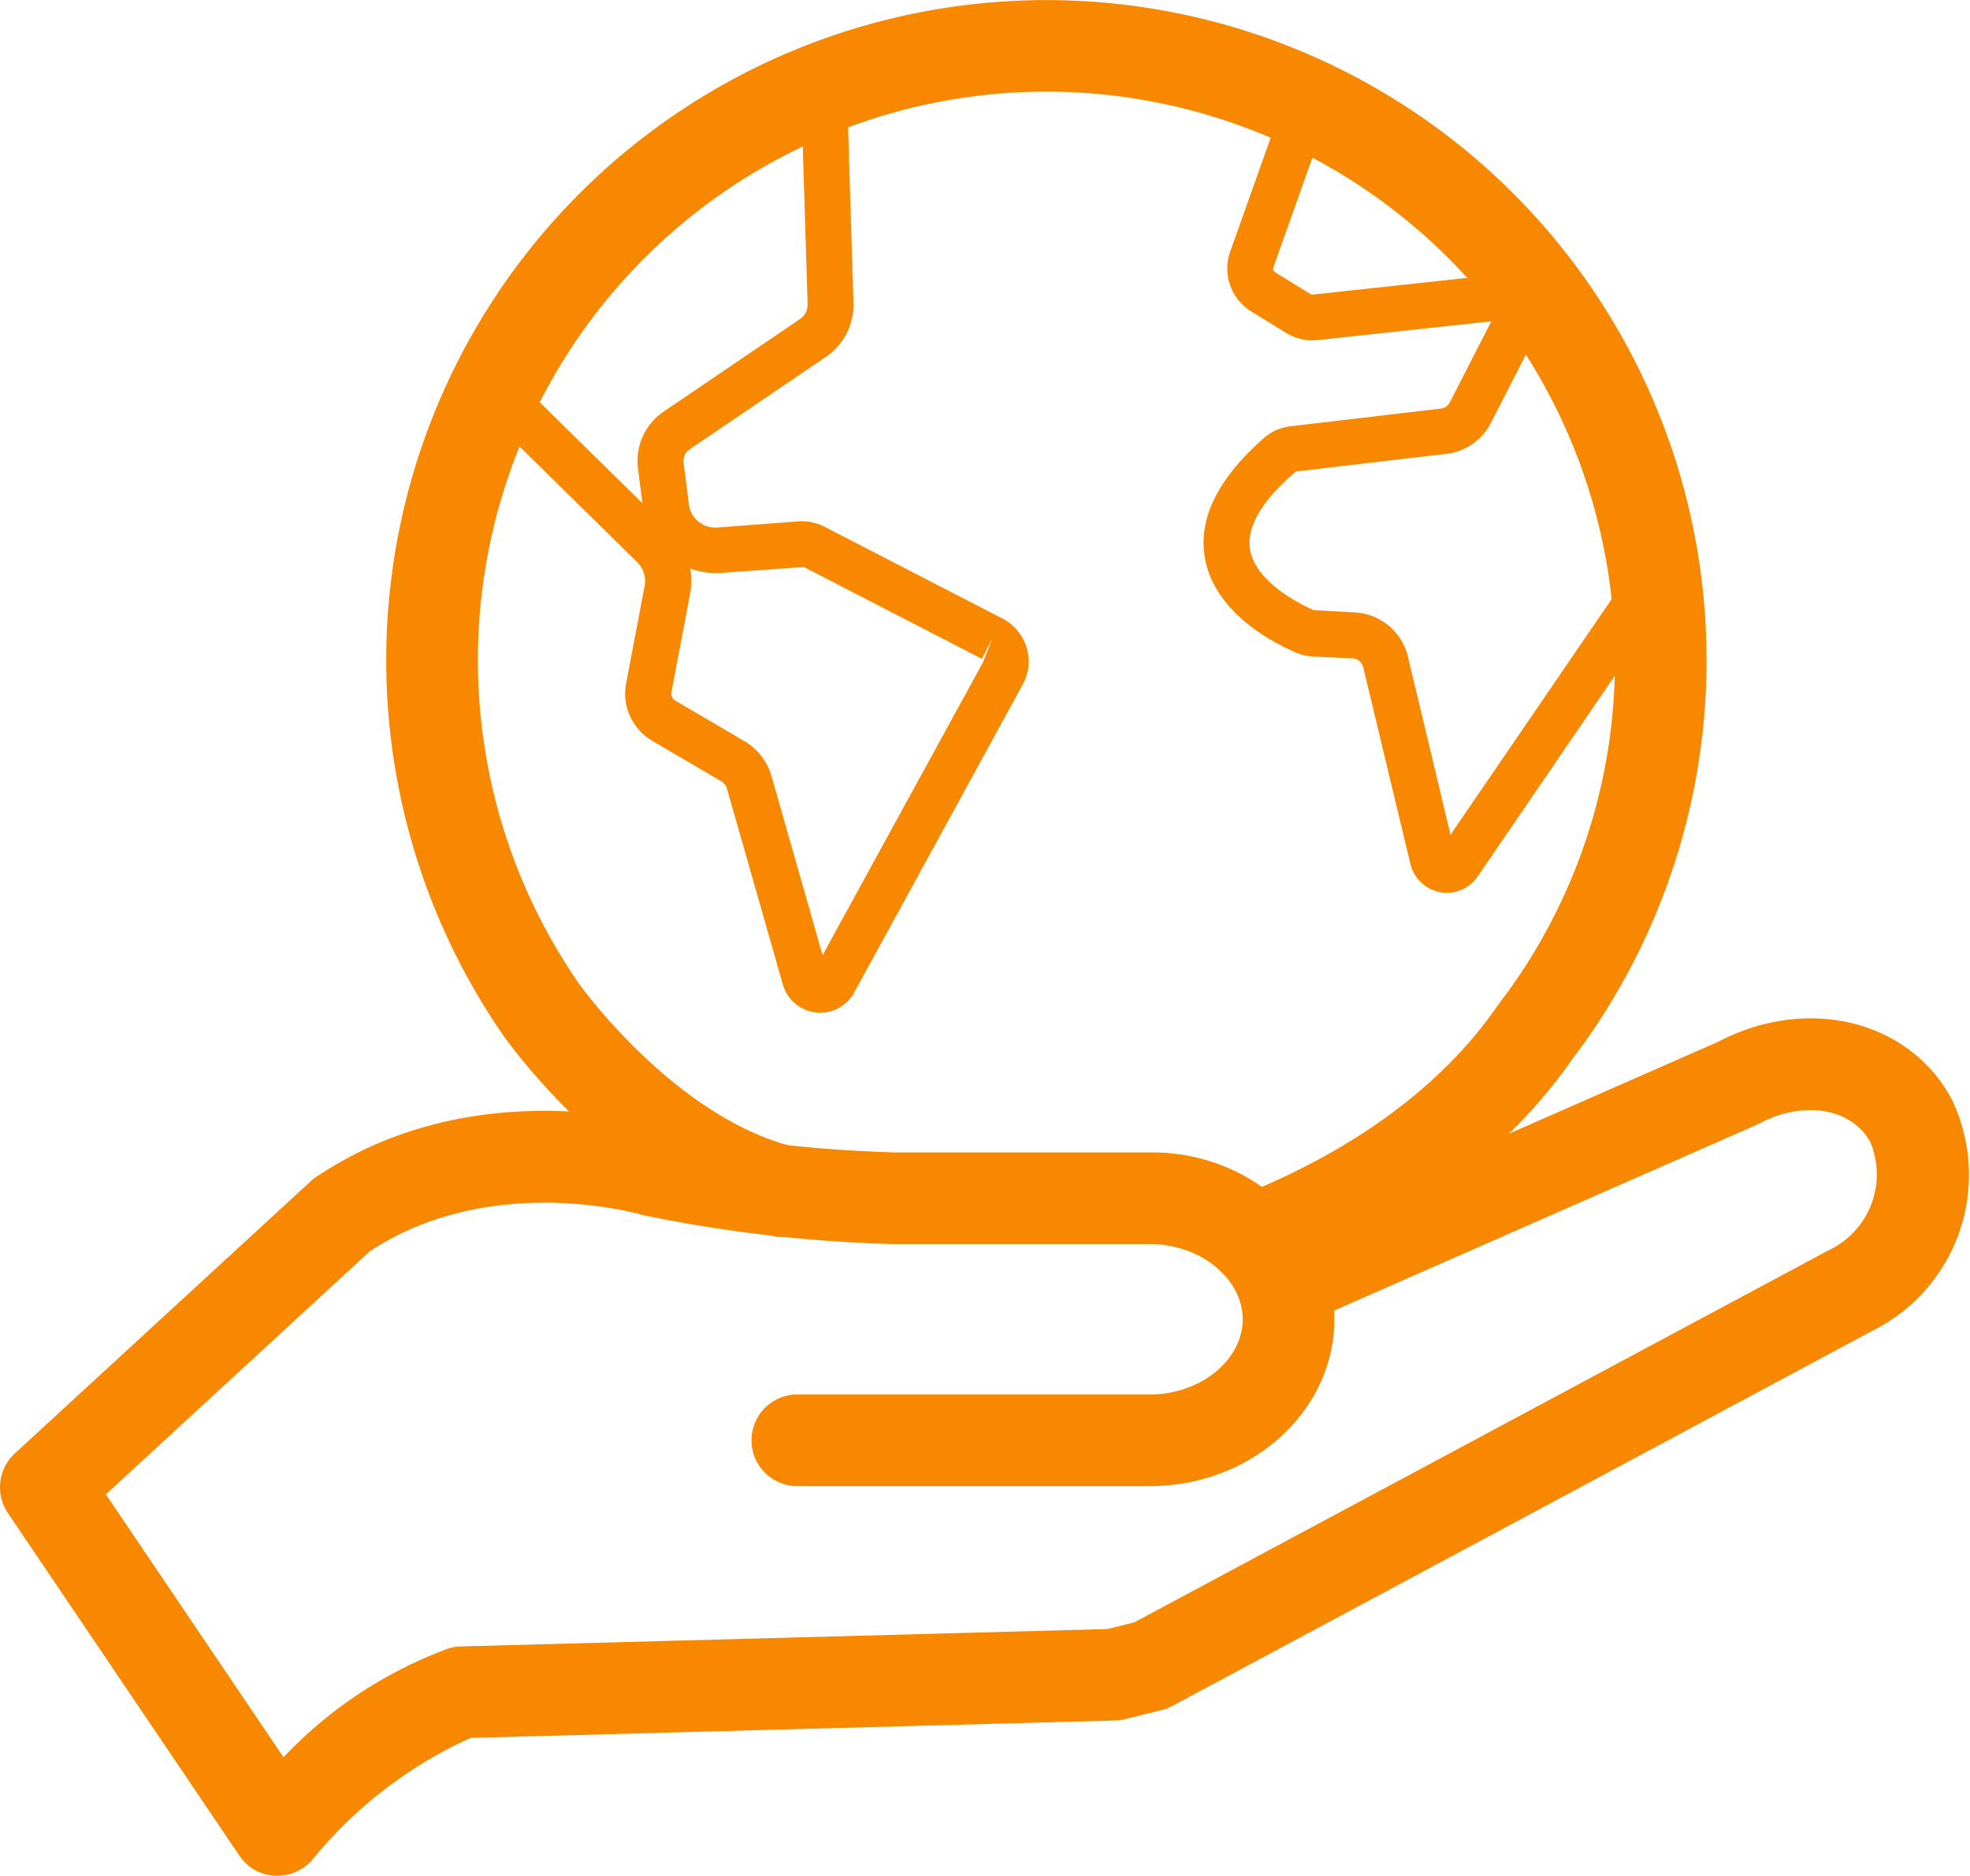
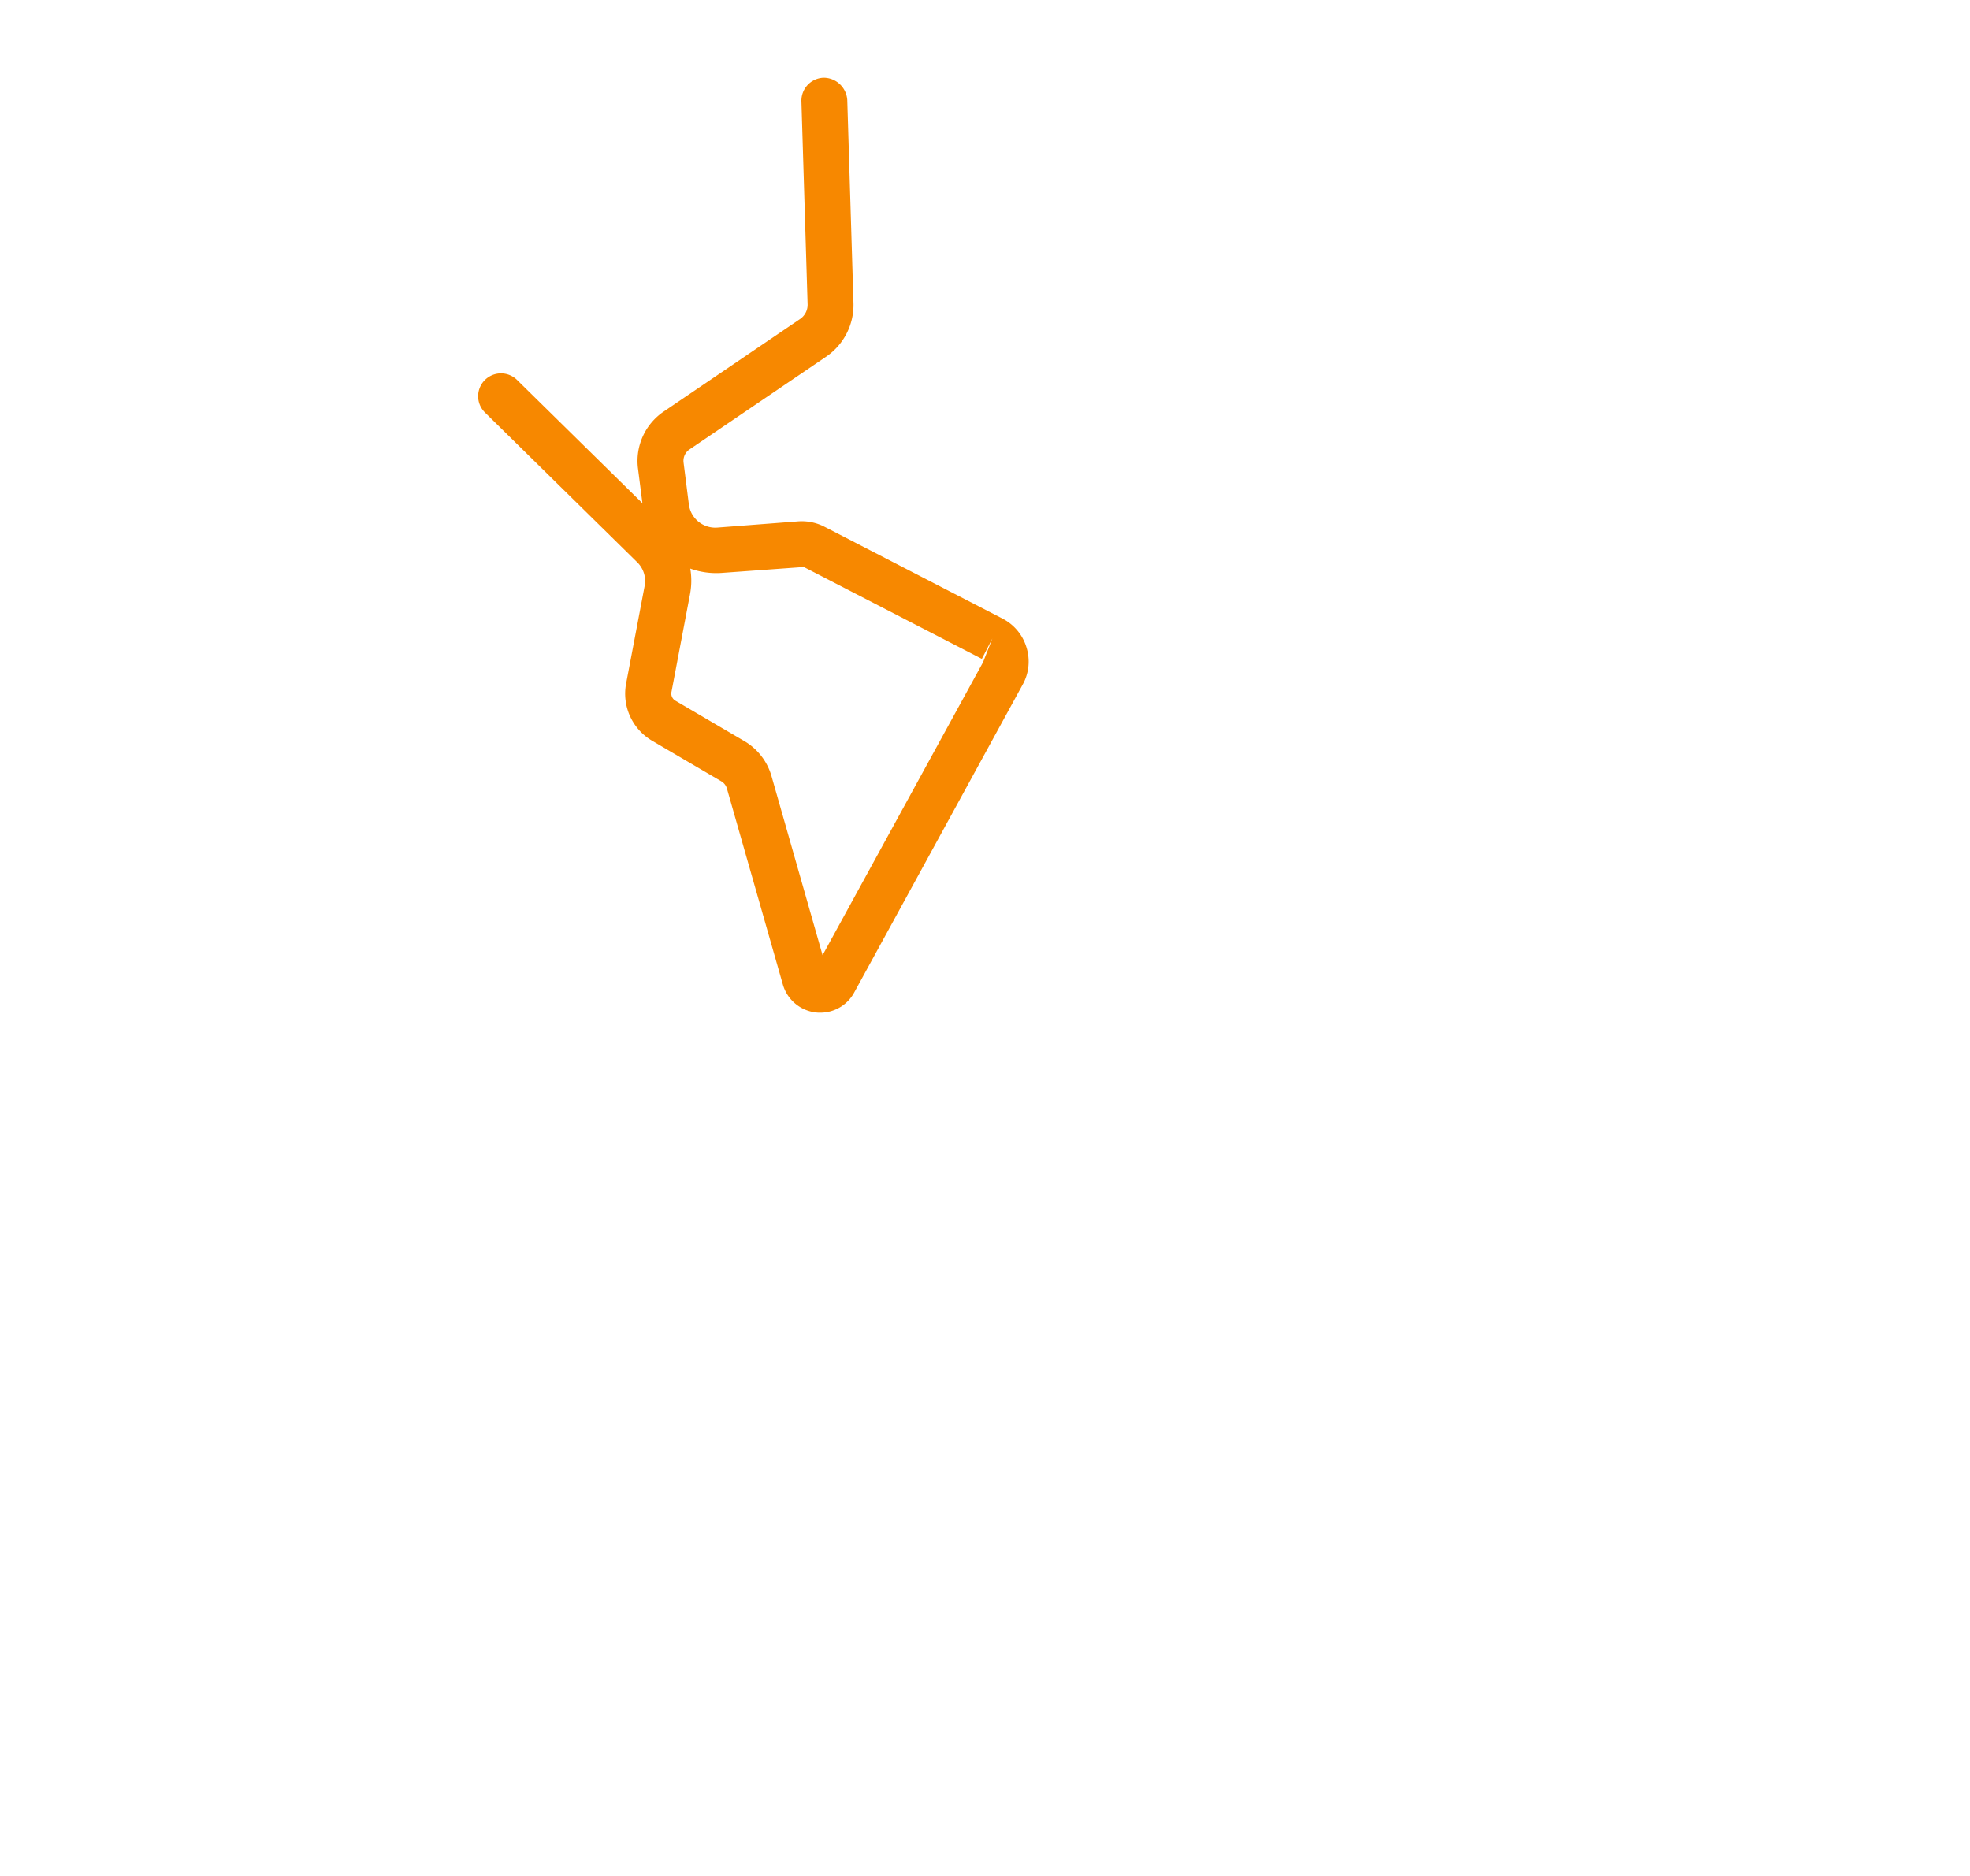
<svg xmlns="http://www.w3.org/2000/svg" width="71.579" height="68.163" viewBox="0 0 71.579 68.163">
  <g id="Group_64" data-name="Group 64" transform="translate(0)">
    <g id="Group_50" data-name="Group 50" transform="translate(14.032 0)">
      <g id="Group_49" data-name="Group 49">
        <g id="Group_48" data-name="Group 48">
          <g id="Group_47" data-name="Group 47">
-             <path id="Path_7232" data-name="Path 7232" d="M55.409,55.79a1.663,1.663,0,0,1-.6-3.215c2.9-1.133,6.9-3.256,9.444-6.937.083-.117.158-.225.242-.325a20.462,20.462,0,0,0,4.031-12.258A20.657,20.657,0,1,0,30.867,44.8c.025.042,3.473,4.872,7.828,5.954a1.664,1.664,0,1,1-.8,3.231c-5.58-1.382-9.594-7.045-9.76-7.278a23.987,23.987,0,1,1,38.99.666.728.728,0,0,1-.067.083L67,47.537c-3.031,4.372-7.645,6.837-10.976,8.145A1.815,1.815,0,0,1,55.409,55.79Z" transform="translate(-23.88 -9.08)" fill="#f78800" />
-           </g>
+             </g>
        </g>
      </g>
    </g>
    <g id="Group_54" data-name="Group 54" transform="translate(17.373 2.823)">
      <g id="Group_53" data-name="Group 53">
        <g id="Group_52" data-name="Group 52">
          <g id="Group_51" data-name="Group 51">
            <path id="Path_7233" data-name="Path 7233" d="M40.324,46.447a1.007,1.007,0,0,1-.158-.008,1.412,1.412,0,0,1-1.2-1.008l-2.032-7.12a.454.454,0,0,0-.225-.283l-2.5-1.466a1.984,1.984,0,0,1-.941-2.074l.675-3.556a.951.951,0,0,0-.266-.849L28.14,24.637a.83.83,0,0,1,1.166-1.183l4.555,4.48L33.7,26.669a2.166,2.166,0,0,1,.933-2.065l4.955-3.364a.624.624,0,0,0,.275-.533l-.225-7.378a.835.835,0,0,1,.808-.858.864.864,0,0,1,.858.808l.225,7.37a2.275,2.275,0,0,1-1,1.965l-4.955,3.364a.5.5,0,0,0-.217.483l.192,1.516a.968.968,0,0,0,1.033.841l2.931-.225a1.8,1.8,0,0,1,.958.192l6.471,3.339a1.741,1.741,0,0,1,.874,1.049,1.717,1.717,0,0,1-.142,1.357L41.556,45.714A1.4,1.4,0,0,1,40.324,46.447ZM35.6,30.308a2.653,2.653,0,0,1-.008.924l-.675,3.556a.3.3,0,0,0,.15.325l2.5,1.466a2.166,2.166,0,0,1,.983,1.266l1.857,6.512,5.829-10.643.341-.866-.383.741L39.724,30.25l-3,.217A2.793,2.793,0,0,1,35.6,30.308Z" transform="translate(-27.892 -12.47)" fill="#f78800" />
          </g>
        </g>
      </g>
    </g>
    <g id="Group_58" data-name="Group 58" transform="translate(43.73 3.168)">
      <g id="Group_57" data-name="Group 57">
        <g id="Group_56" data-name="Group 56">
          <g id="Group_55" data-name="Group 55">
-             <path id="Path_7234" data-name="Path 7234" d="M68.376,42.161a1.131,1.131,0,0,1-.242-.025A1.371,1.371,0,0,1,67.06,41.12l-1.715-7.154a.425.425,0,0,0-.391-.325l-1.416-.067a1.854,1.854,0,0,1-.65-.15c-.891-.383-2.99-1.491-3.306-3.489-.225-1.407.508-2.856,2.157-4.305a1.789,1.789,0,0,1,.966-.425l5.455-.641a.424.424,0,0,0,.333-.233L70,21.392l-6.312.683a1.826,1.826,0,0,1-1.141-.258l-1.282-.791a1.833,1.833,0,0,1-.758-2.157l1.932-5.43A.835.835,0,0,1,64.012,14l-1.932,5.43a.152.152,0,0,0,.067.183l1.282.791a.1.1,0,0,0,.083.017l7.845-.849a.826.826,0,0,1,.774.358.841.841,0,0,1,.058.849l-2.207,4.305a2.085,2.085,0,0,1-1.616,1.124l-5.463.641c-.891.75-1.832,1.815-1.674,2.823.2,1.241,1.965,2.065,2.315,2.215l1.491.083a2.1,2.1,0,0,1,1.932,1.6l1.549,6.479,6.737-9.852a.833.833,0,0,1,1.374.941L69.5,41.57A1.357,1.357,0,0,1,68.376,42.161Z" transform="translate(-59.542 -12.884)" fill="#f78800" />
-           </g>
+             </g>
        </g>
      </g>
    </g>
    <g id="Group_63" data-name="Group 63" transform="translate(0 37.007)">
      <g id="Group_62" data-name="Group 62" transform="translate(0 0)">
        <g id="Group_61" data-name="Group 61">
          <g id="Group_60" data-name="Group 60">
            <g id="Group_59" data-name="Group 59">
-               <path id="Path_7235" data-name="Path 7235" d="M17.107,84.674H17a1.656,1.656,0,0,1-1.274-.733L7.313,71.491a1.675,1.675,0,0,1,.25-2.157l10.743-9.885a1.287,1.287,0,0,1,.2-.158c5.846-3.947,12.616-1.882,12.908-1.8a50.348,50.348,0,0,0,8.169.9h9.244a6.92,6.92,0,0,1,5.513,2.623l15.123-6.646c3.223-1.691,6.937-.791,8.478,2.082a6.331,6.331,0,0,1-2.906,8.436L49.635,78.5a1.662,1.662,0,0,1-.383.15l-1.341.333a1.765,1.765,0,0,1-.358.05l-23.426.633a15.81,15.81,0,0,0-5.763,4.447A1.7,1.7,0,0,1,17.107,84.674ZM10.877,70.816l6.454,9.552A15.726,15.726,0,0,1,23.369,76.4a1.665,1.665,0,0,1,.408-.058l23.5-.633.966-.242L73.452,61.956a3.05,3.05,0,0,0,1.541-3.931c-.666-1.241-2.432-1.541-4.031-.691-.042.017-.075.042-.117.058l-15.34,6.745c.008.108.008.208.008.316,0,3.339-3.006,6.063-6.7,6.063H35.961a1.666,1.666,0,0,1,0-3.331H48.819c1.824,0,3.364-1.249,3.364-2.731s-1.541-2.732-3.364-2.732H39.525a51.782,51.782,0,0,1-9.036-1.033c-.125-.033-5.546-1.649-10.018,1.291Z" transform="translate(-7.03 -53.519)" fill="#f78800" />
-             </g>
+               </g>
          </g>
        </g>
      </g>
    </g>
  </g>
</svg>